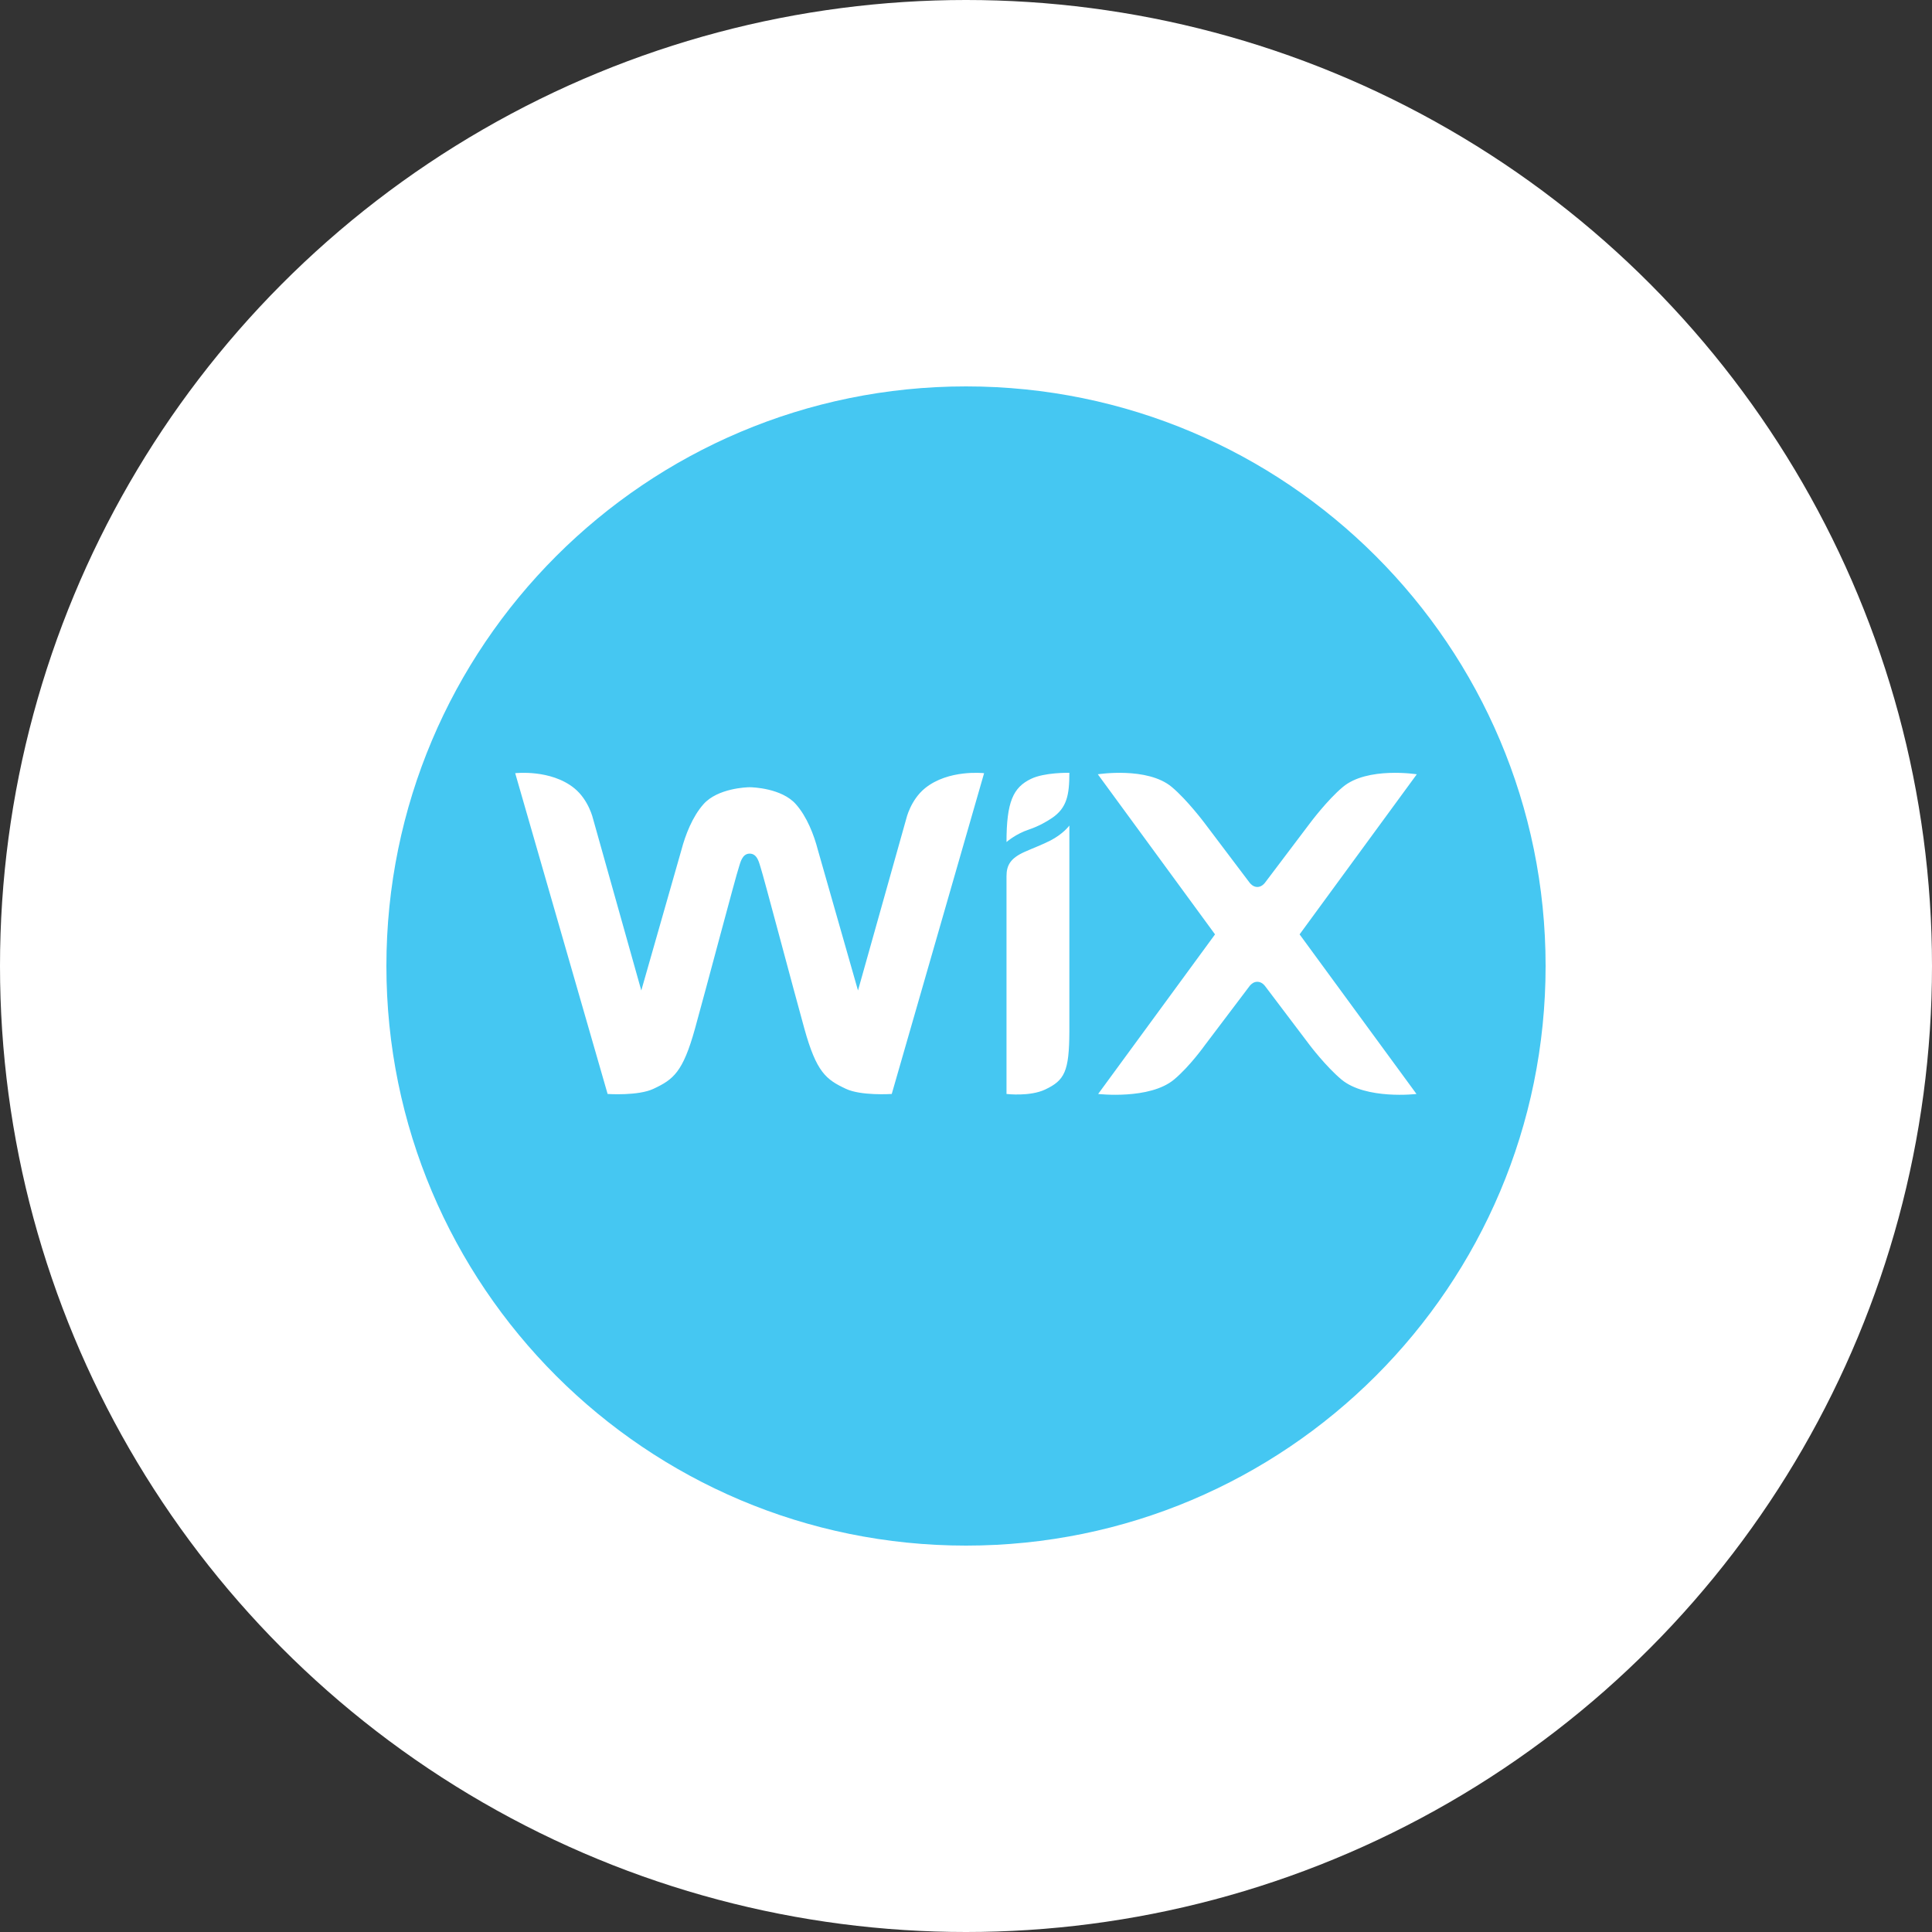
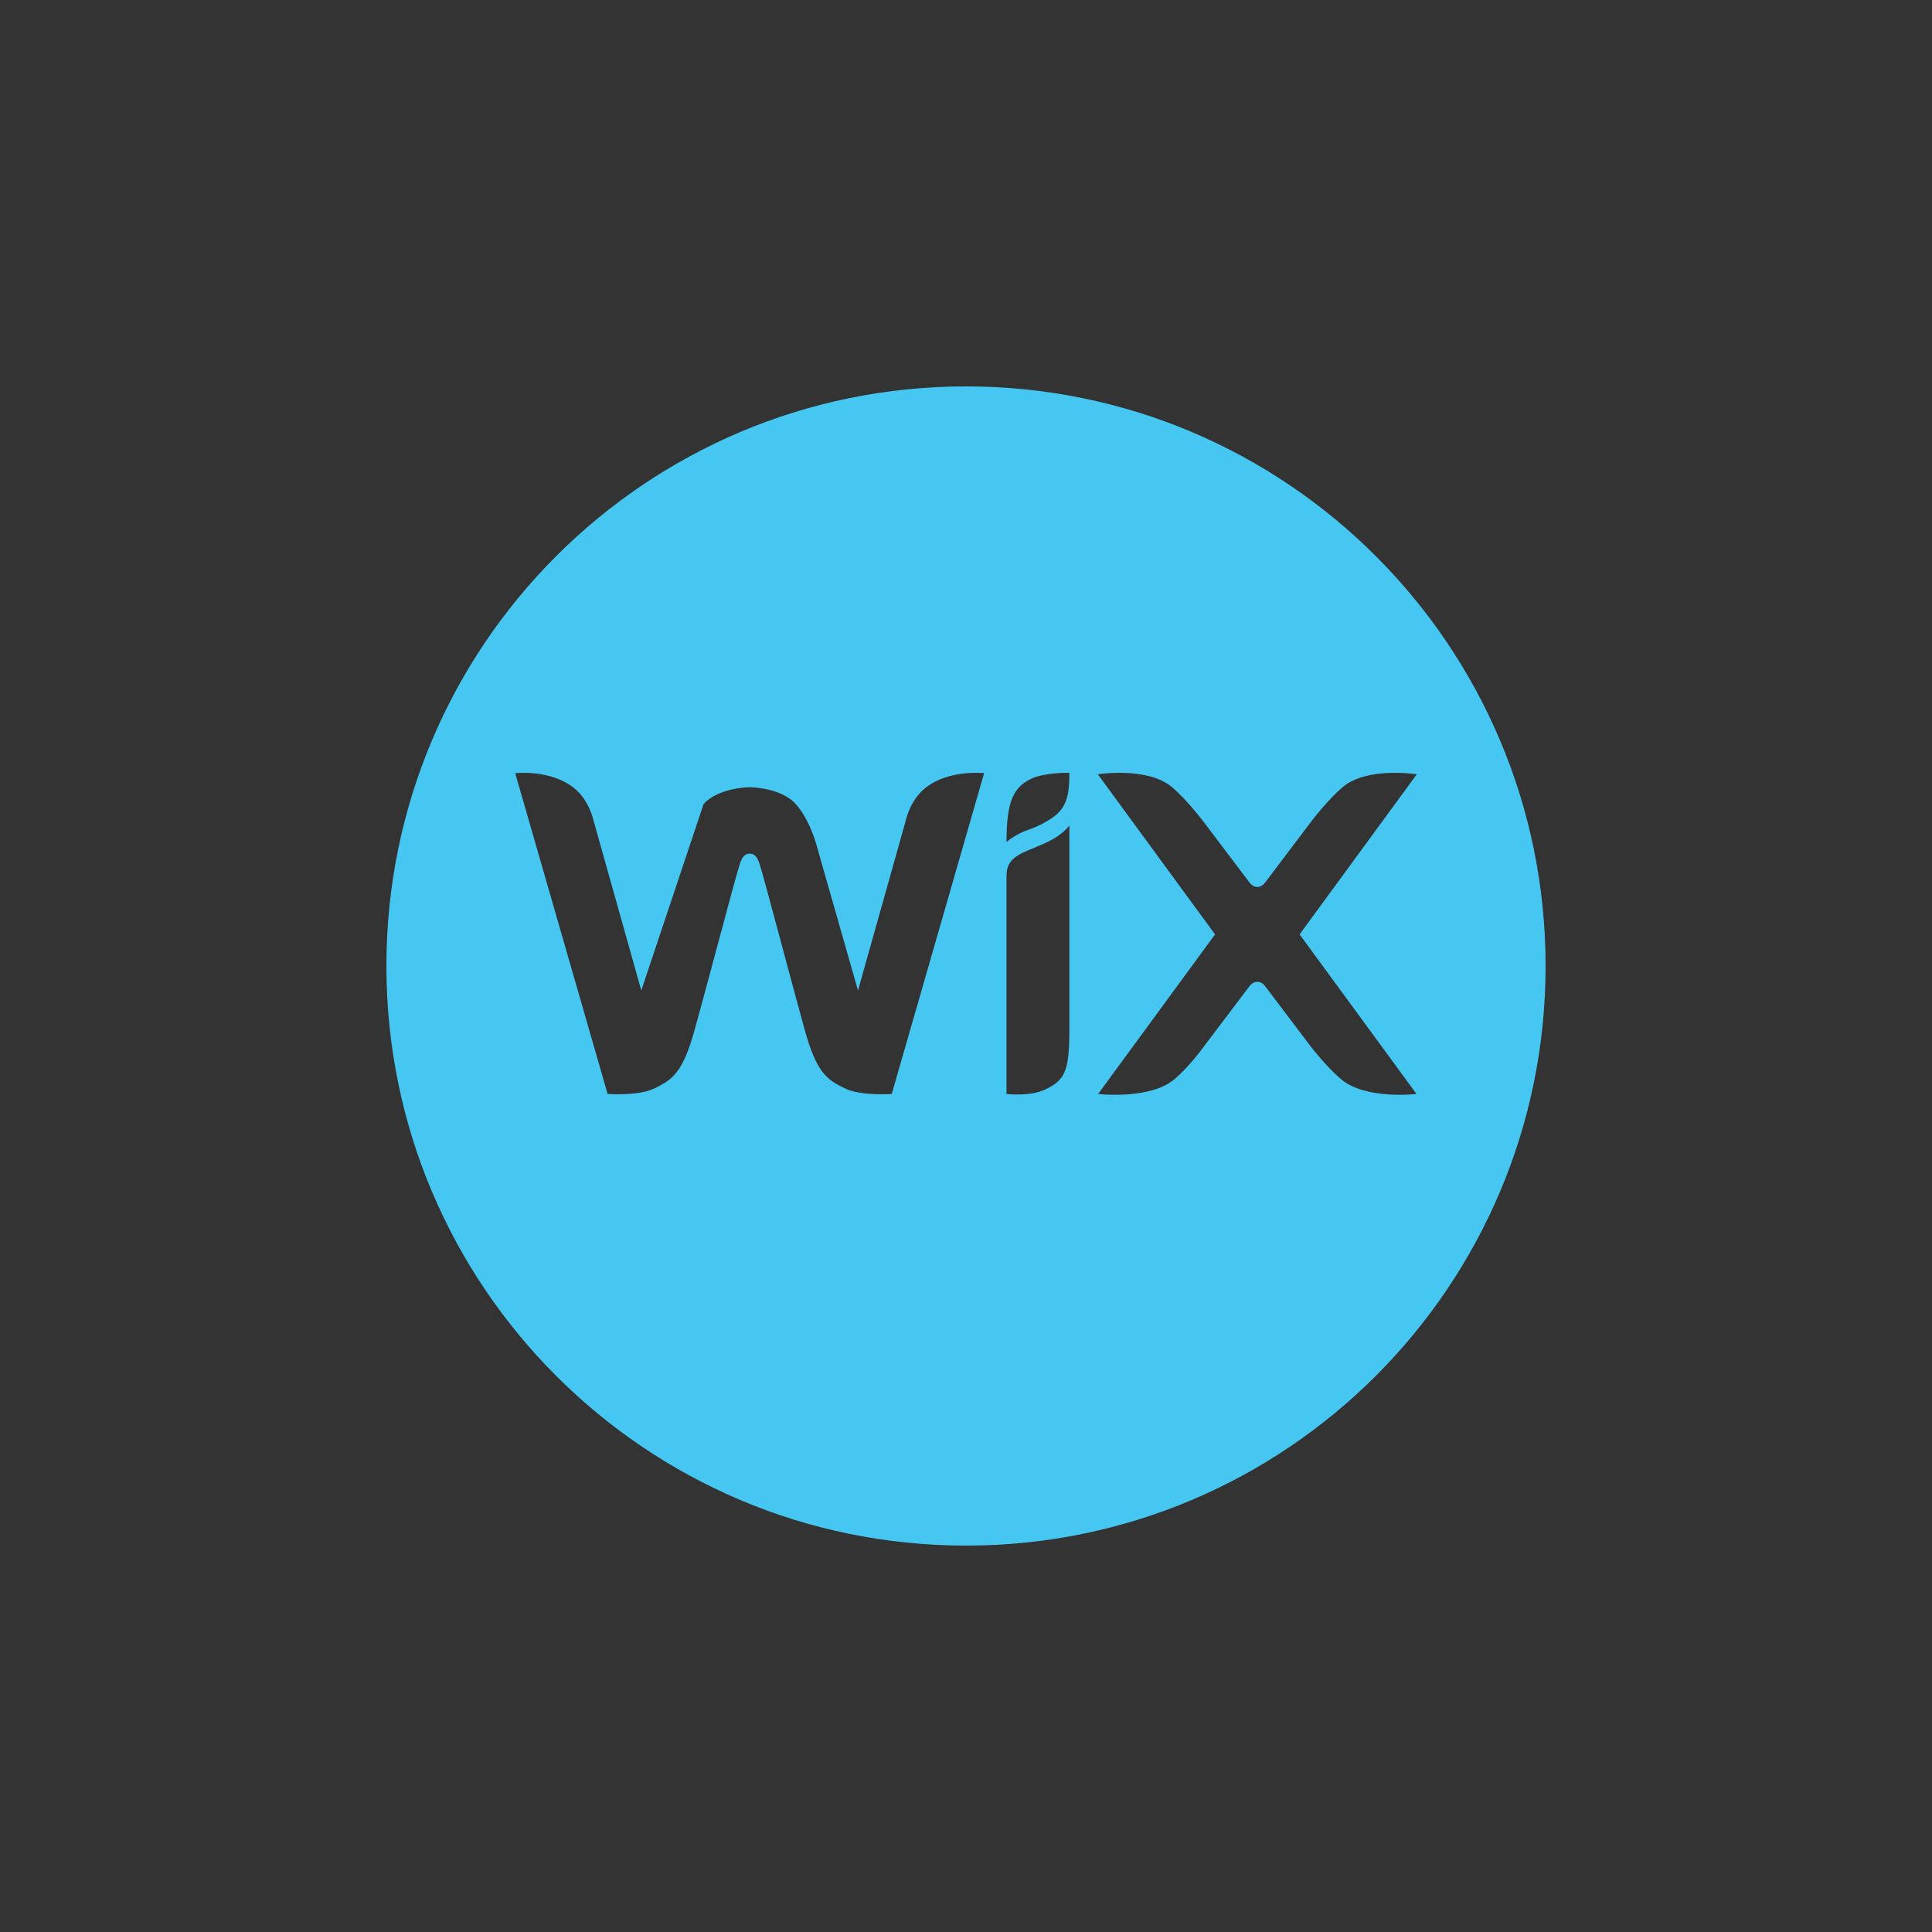
<svg xmlns="http://www.w3.org/2000/svg" width="30" height="30" viewBox="0 0 30 30" fill="none">
  <rect x="0" y="0" width="30" height="30" fill="#333333" stroke="none" />
-   <circle cx="15" cy="15" r="15" fill="white" />
-   <path d="M15 6C19.971 6 24 10.029 24 15C24 19.971 19.971 24 15 24C10.029 24 6 19.971 6 15C6 10.029 10.029 6 15 6ZM22 12.023C22 12.023 21.232 11.902 20.852 12.22C20.612 12.42 20.344 12.778 20.336 12.789L19.666 13.676C19.634 13.722 19.591 13.773 19.523 13.773C19.456 13.772 19.413 13.722 19.381 13.676L18.711 12.789C18.702 12.777 18.434 12.42 18.195 12.22C17.815 11.902 17.047 12.023 17.047 12.023L18.867 14.509L17.052 16.987C17.052 16.987 17.852 17.08 18.232 16.762C18.476 16.558 18.711 16.227 18.711 16.227L19.381 15.341C19.413 15.295 19.456 15.245 19.523 15.245C19.591 15.245 19.634 15.295 19.666 15.341L20.336 16.227C20.336 16.227 20.586 16.558 20.829 16.762C21.209 17.079 21.994 16.988 21.995 16.987L20.18 14.509L22 12.023ZM16.605 12.819C16.601 12.824 16.51 12.949 16.31 13.052C16.178 13.119 16.052 13.165 15.917 13.225C15.69 13.325 15.629 13.436 15.629 13.605V16.987C15.637 16.988 15.993 17.029 16.227 16.919C16.532 16.776 16.602 16.638 16.605 16.019V12.819ZM15.281 12.006C15.269 12.005 14.727 11.945 14.364 12.239C14.138 12.422 14.072 12.715 14.072 12.715L13.323 15.38L12.7 13.198C12.64 12.966 12.53 12.68 12.357 12.486C12.137 12.239 11.688 12.224 11.641 12.224C11.592 12.224 11.145 12.24 10.925 12.486C10.752 12.68 10.642 12.966 10.581 13.198L9.958 15.38L9.209 12.715C9.209 12.715 9.143 12.422 8.917 12.239C8.55 11.942 8 12.006 8 12.006L9.435 16.987C9.446 16.988 9.911 17.018 10.145 16.908C10.456 16.763 10.604 16.649 10.792 15.972C10.96 15.367 11.428 13.595 11.473 13.467C11.494 13.404 11.521 13.255 11.641 13.255C11.763 13.255 11.788 13.404 11.81 13.467C11.854 13.597 12.322 15.368 12.49 15.972C12.678 16.649 12.826 16.763 13.137 16.908C13.369 17.017 13.831 16.988 13.847 16.987L15.281 12.006ZM16.605 12C16.59 12 16.219 11.993 16.01 12.094C15.732 12.227 15.629 12.452 15.629 13.075C15.633 13.072 15.772 12.949 15.977 12.881C16.129 12.83 16.259 12.754 16.334 12.703C16.568 12.545 16.605 12.342 16.605 12Z" fill="#45C7F2" />
+   <path d="M15 6C19.971 6 24 10.029 24 15C24 19.971 19.971 24 15 24C10.029 24 6 19.971 6 15C6 10.029 10.029 6 15 6ZM22 12.023C22 12.023 21.232 11.902 20.852 12.22C20.612 12.42 20.344 12.778 20.336 12.789L19.666 13.676C19.634 13.722 19.591 13.773 19.523 13.773C19.456 13.772 19.413 13.722 19.381 13.676L18.711 12.789C18.702 12.777 18.434 12.42 18.195 12.22C17.815 11.902 17.047 12.023 17.047 12.023L18.867 14.509L17.052 16.987C17.052 16.987 17.852 17.08 18.232 16.762C18.476 16.558 18.711 16.227 18.711 16.227L19.381 15.341C19.413 15.295 19.456 15.245 19.523 15.245C19.591 15.245 19.634 15.295 19.666 15.341L20.336 16.227C20.336 16.227 20.586 16.558 20.829 16.762C21.209 17.079 21.994 16.988 21.995 16.987L20.18 14.509L22 12.023ZM16.605 12.819C16.601 12.824 16.51 12.949 16.31 13.052C16.178 13.119 16.052 13.165 15.917 13.225C15.69 13.325 15.629 13.436 15.629 13.605V16.987C15.637 16.988 15.993 17.029 16.227 16.919C16.532 16.776 16.602 16.638 16.605 16.019V12.819ZM15.281 12.006C15.269 12.005 14.727 11.945 14.364 12.239C14.138 12.422 14.072 12.715 14.072 12.715L13.323 15.38L12.7 13.198C12.64 12.966 12.53 12.68 12.357 12.486C12.137 12.239 11.688 12.224 11.641 12.224C11.592 12.224 11.145 12.24 10.925 12.486L9.958 15.38L9.209 12.715C9.209 12.715 9.143 12.422 8.917 12.239C8.55 11.942 8 12.006 8 12.006L9.435 16.987C9.446 16.988 9.911 17.018 10.145 16.908C10.456 16.763 10.604 16.649 10.792 15.972C10.96 15.367 11.428 13.595 11.473 13.467C11.494 13.404 11.521 13.255 11.641 13.255C11.763 13.255 11.788 13.404 11.81 13.467C11.854 13.597 12.322 15.368 12.49 15.972C12.678 16.649 12.826 16.763 13.137 16.908C13.369 17.017 13.831 16.988 13.847 16.987L15.281 12.006ZM16.605 12C16.59 12 16.219 11.993 16.01 12.094C15.732 12.227 15.629 12.452 15.629 13.075C15.633 13.072 15.772 12.949 15.977 12.881C16.129 12.83 16.259 12.754 16.334 12.703C16.568 12.545 16.605 12.342 16.605 12Z" fill="#45C7F2" />
</svg>